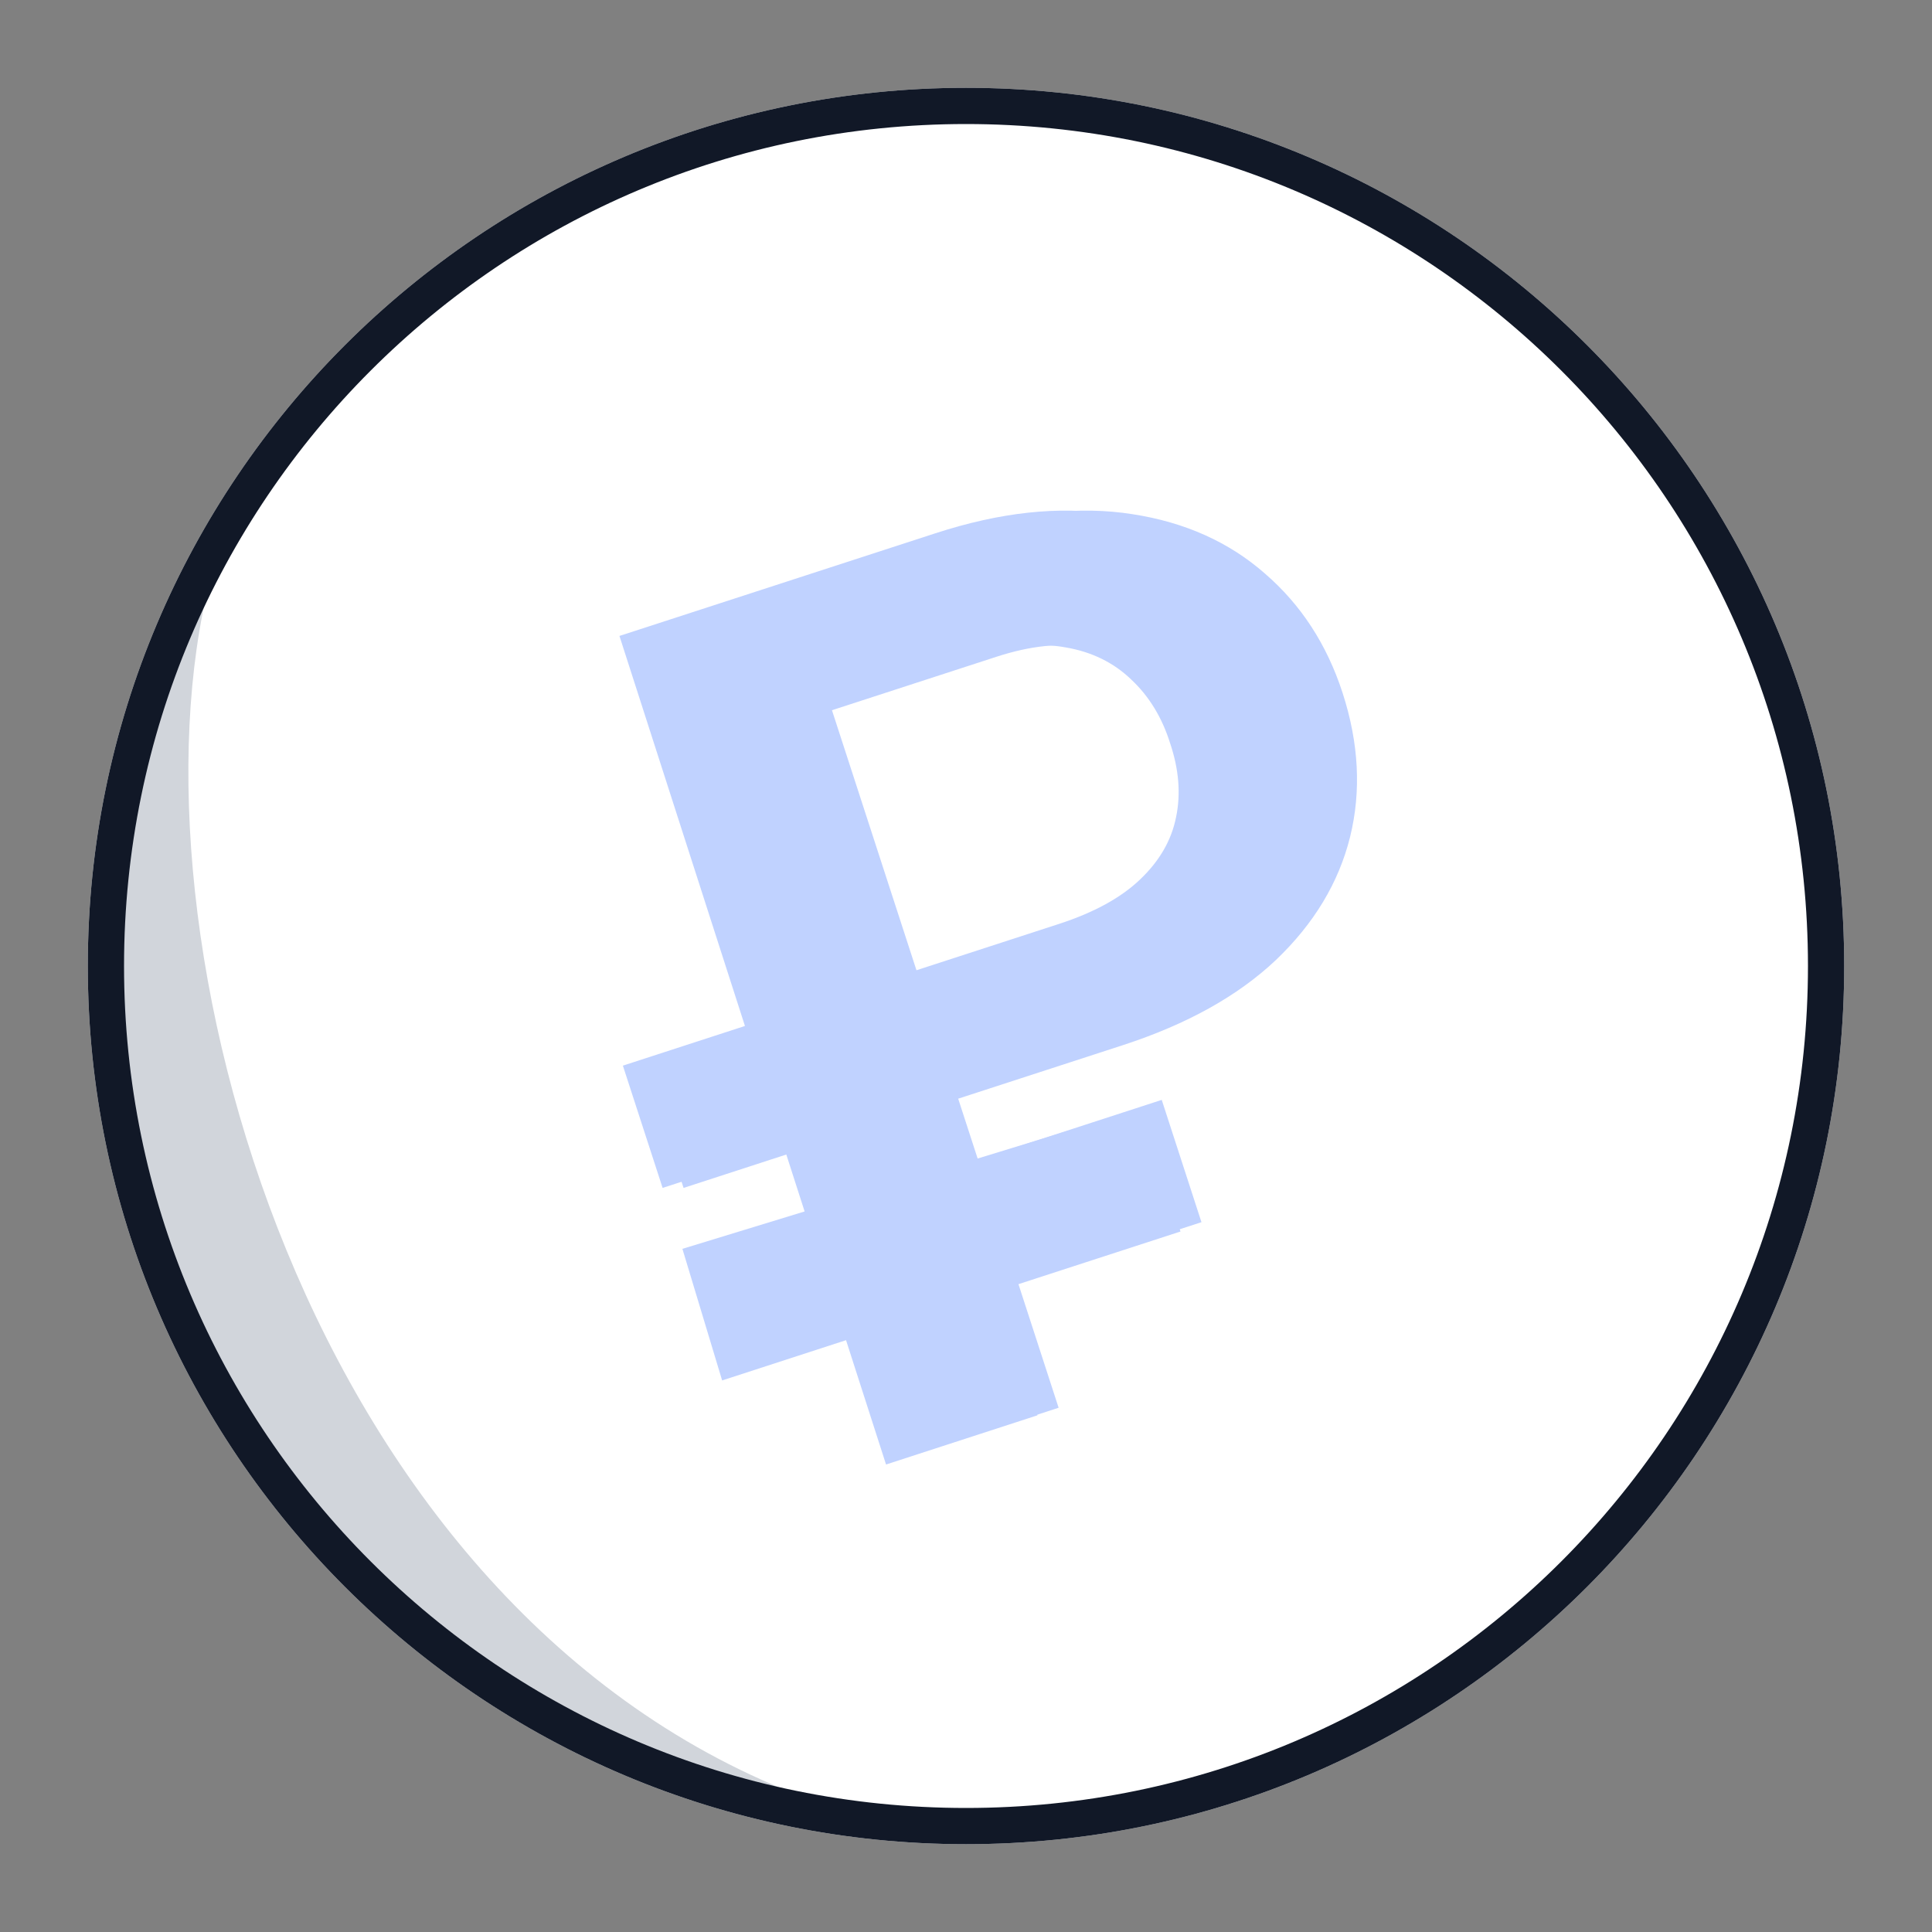
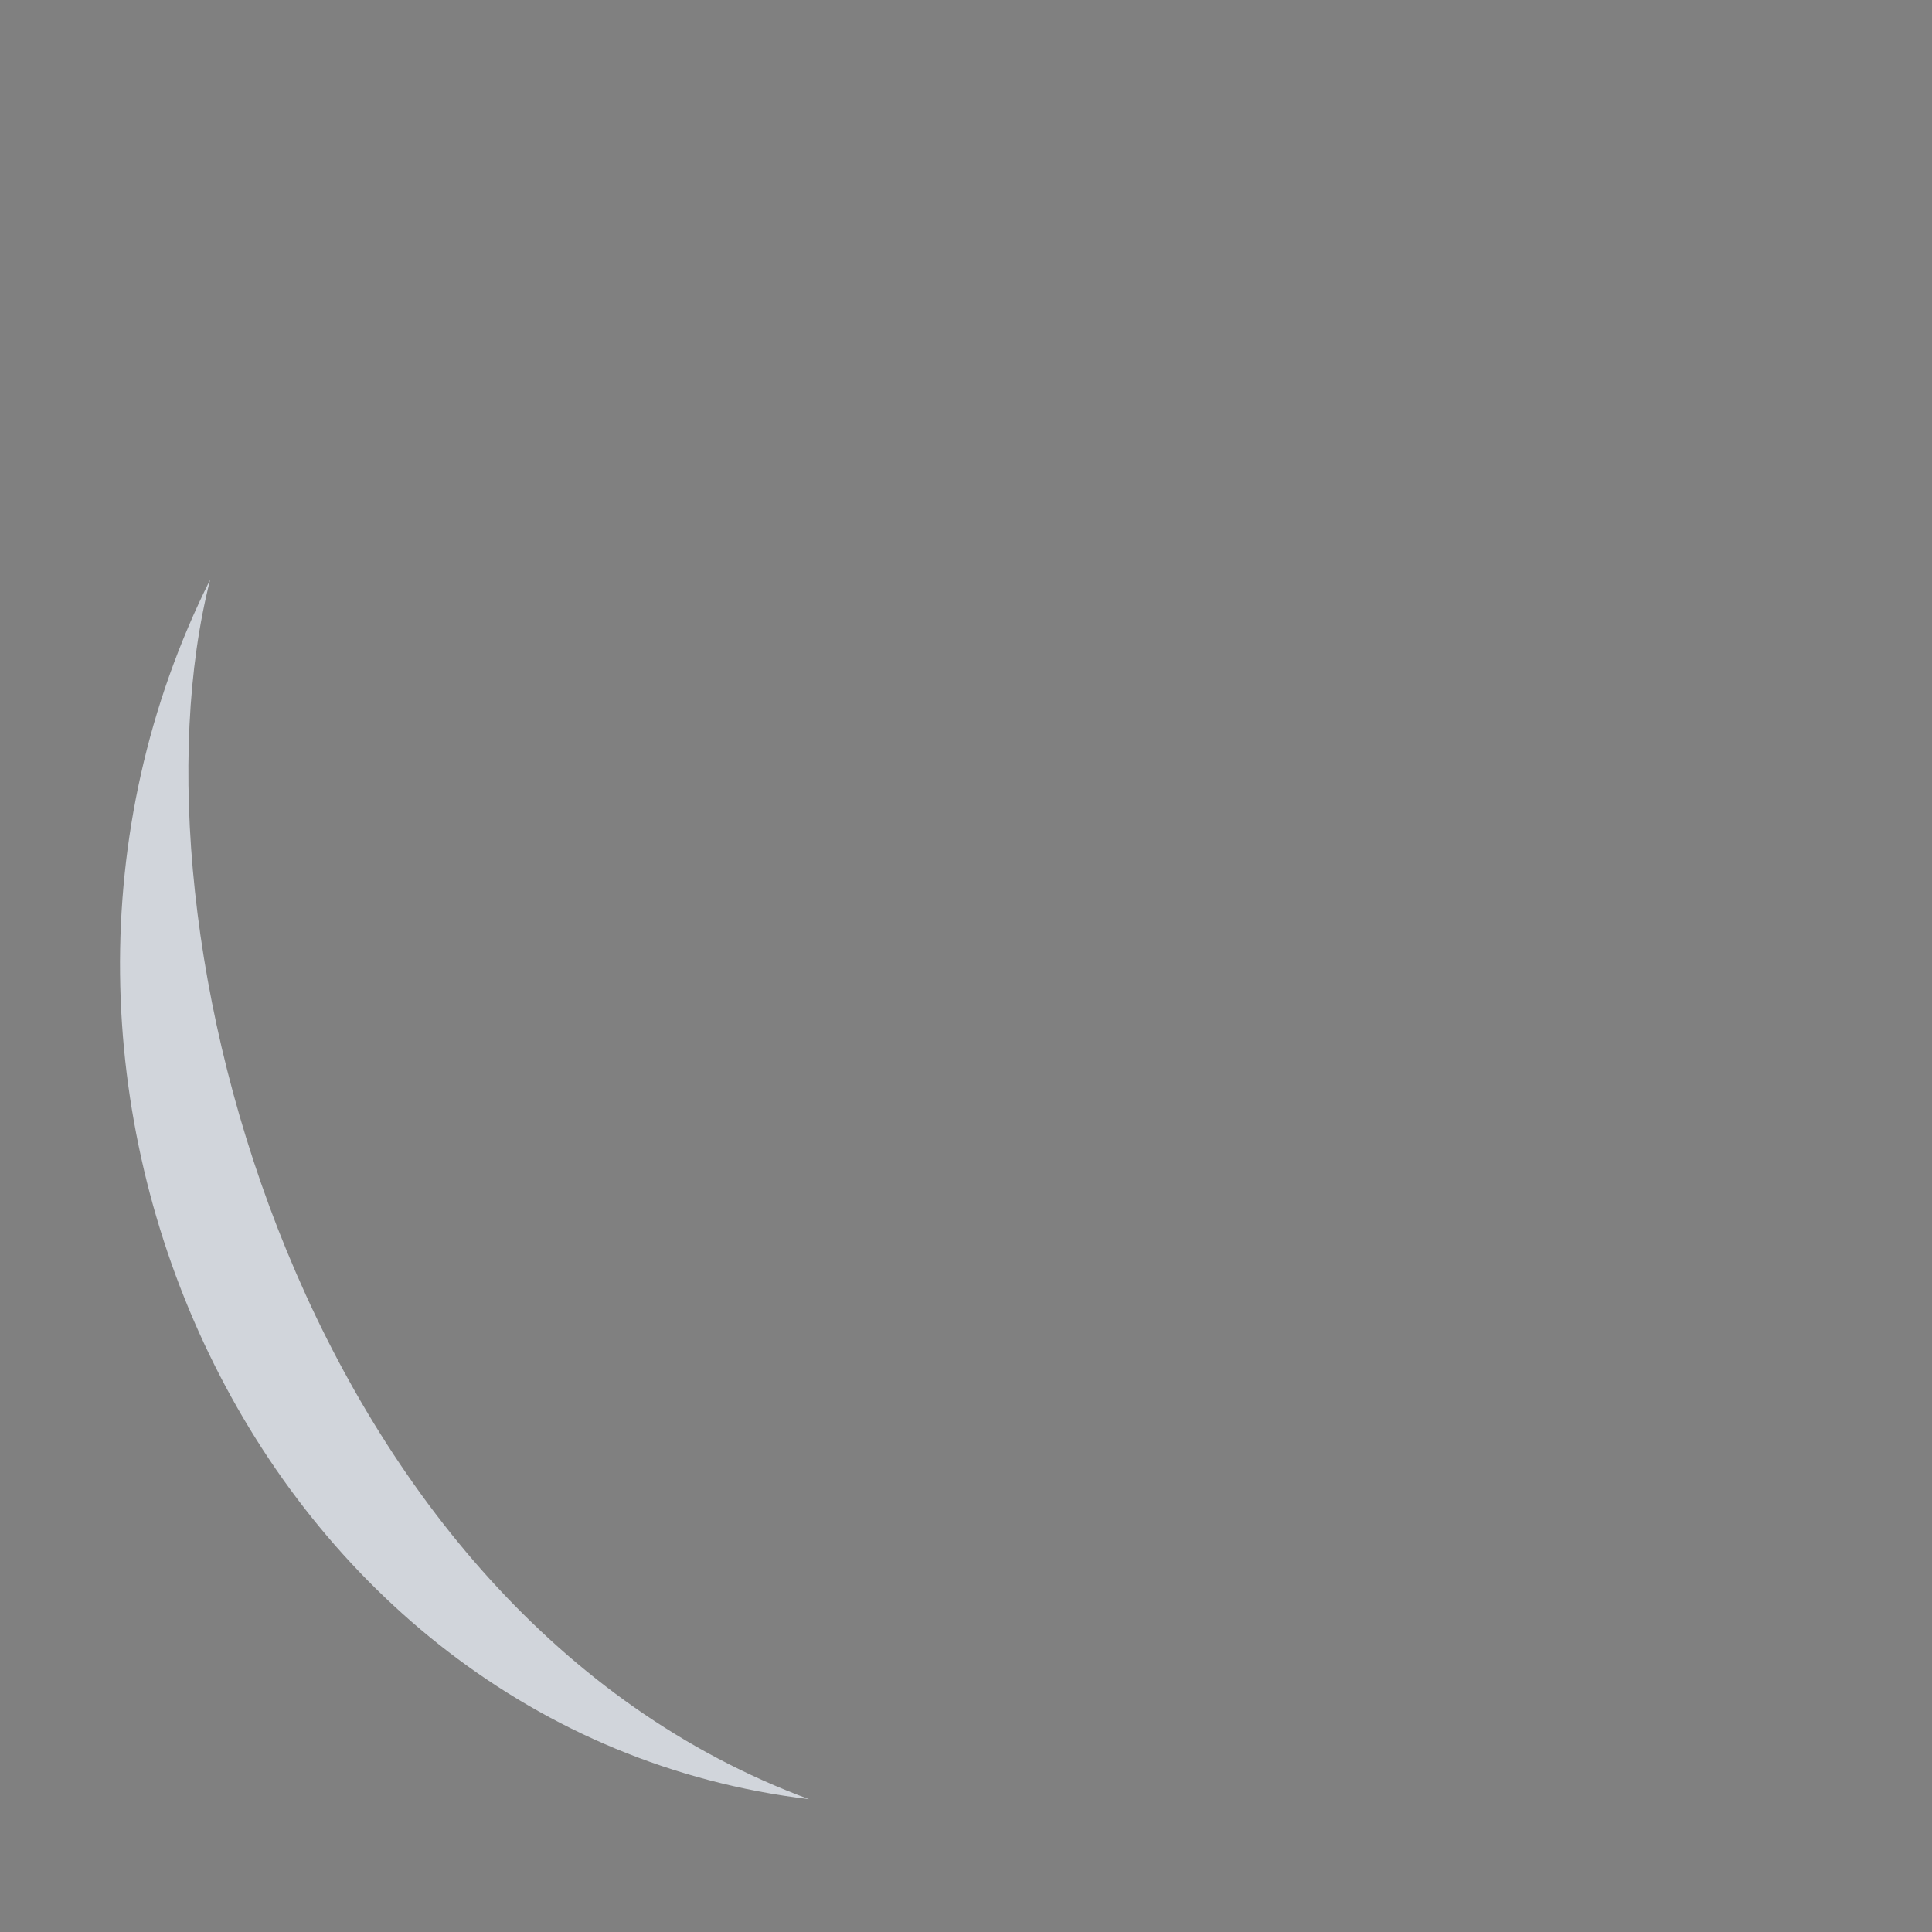
<svg xmlns="http://www.w3.org/2000/svg" width="80" height="80" viewBox="0 0 80 80" fill="none">
  <rect x="0" y="0" width="80" height="80" fill="#808080" stroke="none" />
-   <path d="M76.364 40C76.364 60.083 60.083 76.364 40 76.364C19.917 76.364 3.636 60.083 3.636 40C3.636 19.917 19.917 3.636 40 3.636C60.083 3.636 76.364 19.917 76.364 40Z" fill="white" />
  <path d="M8.703 24C4.997 38.5 12.59 66.773 33.499 74.5C10.772 71.773 -1.751 44.909 8.703 24Z" fill="#D1D5DB" />
-   <path fill-rule="evenodd" clip-rule="evenodd" d="M40 74.864C59.255 74.864 74.864 59.255 74.864 40C74.864 20.745 59.255 5.136 40 5.136C20.745 5.136 5.136 20.745 5.136 40C5.136 59.255 20.745 74.864 40 74.864ZM40 76.364C60.083 76.364 76.364 60.083 76.364 40C76.364 19.917 60.083 3.636 40 3.636C19.917 3.636 3.636 19.917 3.636 40C3.636 60.083 19.917 76.364 40 76.364Z" fill="#111827" />
-   <path d="M45.621 43.28L27.437 49.189L25.792 44.126L43.84 38.261C45.297 37.788 46.421 37.172 47.212 36.413C48.013 35.651 48.508 34.793 48.698 33.838C48.899 32.88 48.817 31.86 48.453 30.779C48.119 29.713 47.584 28.835 46.848 28.144C46.119 27.439 45.212 26.993 44.128 26.808C43.051 26.607 41.806 26.736 40.394 27.195L33.582 29.409L42.959 58.605L36.689 60.642L25.65 26.333L38.733 22.082C41.421 21.208 43.852 20.945 46.026 21.291C48.196 21.625 50.023 22.445 51.508 23.748C53.001 25.037 54.073 26.683 54.724 28.686C55.4 30.767 55.504 32.758 55.035 34.66C54.563 36.551 53.541 38.247 51.968 39.749C50.391 41.241 48.276 42.417 45.621 43.28ZM47.188 45.92L48.882 50.994L29.902 57.161L28.257 51.712L47.188 45.92Z" fill="#C0D2FF" />
-   <path d="M46.489 43.28L28.305 49.189L26.66 44.126L44.708 38.261C46.165 37.788 47.289 37.172 48.08 36.413C48.881 35.651 49.377 34.793 49.566 33.838C49.767 32.88 49.685 31.86 49.321 30.779C48.987 29.713 48.452 28.835 47.716 28.144C46.987 27.439 46.08 26.993 44.996 26.808C43.919 26.607 42.674 26.736 41.262 27.195L34.45 29.409L43.835 58.292L37.565 60.33L26.518 26.333L39.601 22.082C42.289 21.208 44.721 20.945 46.894 21.291C49.064 21.625 50.891 22.445 52.376 23.748C53.87 25.037 54.941 26.683 55.592 28.686C56.268 30.767 56.372 32.758 55.903 34.66C55.431 36.551 54.409 38.247 52.836 39.749C51.259 41.241 49.144 42.417 46.489 43.28ZM48.105 45.544L49.75 50.608L30.77 56.775L29.125 51.712L48.105 45.544Z" fill="#C0D2FF" />
</svg>